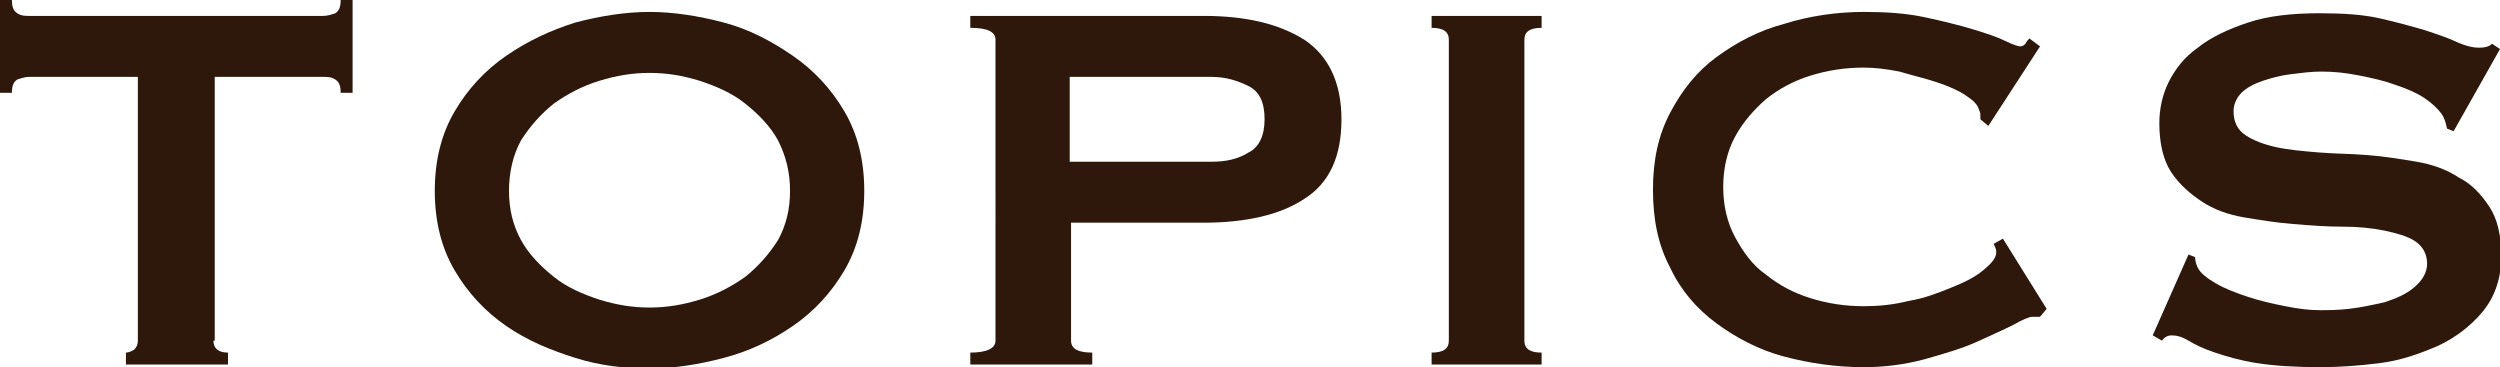
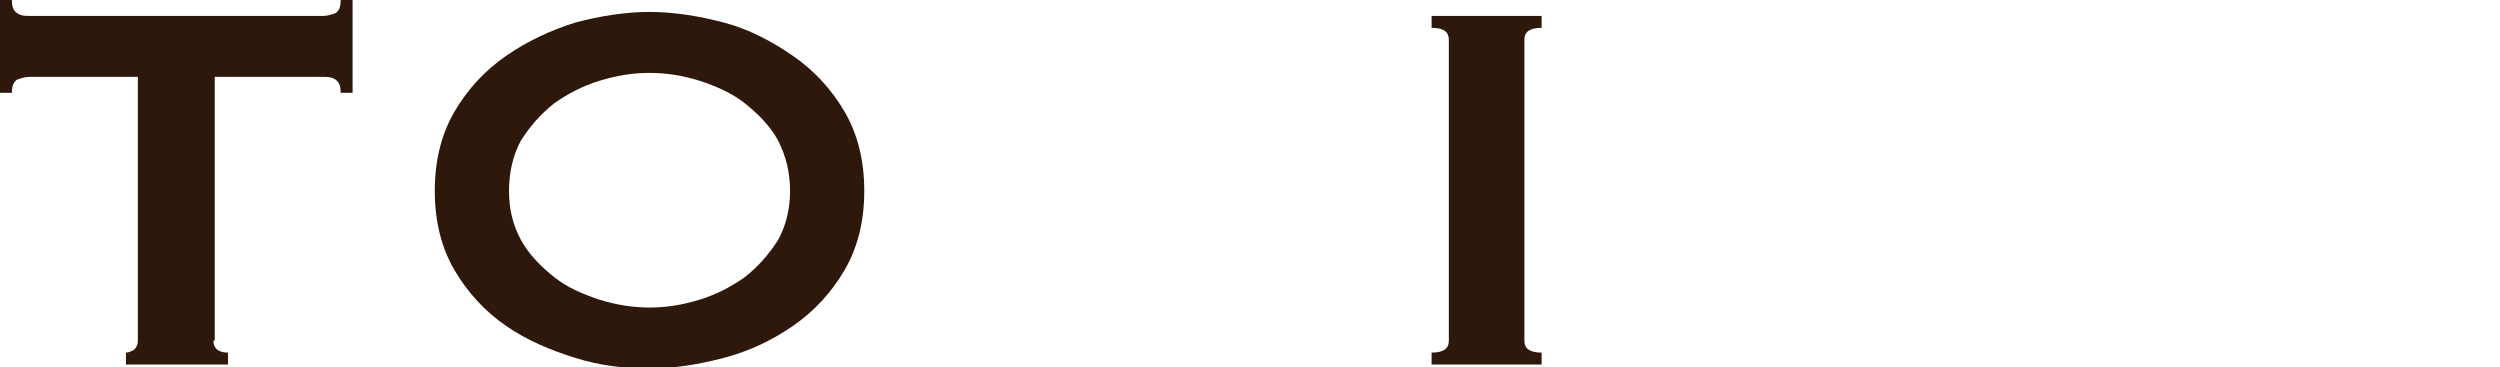
<svg xmlns="http://www.w3.org/2000/svg" version="1.1" id="TOPICS" x="0px" y="0px" viewBox="0 0 188.6 27.7" style="enable-background:new 0 0 188.6 27.7;" xml:space="preserve">
  <style type="text/css">
	.st0{fill:#2e180b;}
</style>
  <g>
    <path class="st0" d="M16.1,25.7c0,0.6,0.4,0.9,1.1,0.9v0.9H9.5v-0.9c0.2,0,0.4-0.1,0.6-0.2c0.2-0.2,0.3-0.4,0.3-0.7V5.8H2.2   C1.9,5.8,1.6,5.9,1.3,6C1,6.2,0.9,6.5,0.9,7H0V0h0.9c0,0.5,0.1,0.8,0.4,1c0.3,0.2,0.6,0.2,0.9,0.2h22.2c0.3,0,0.6-0.1,0.9-0.2   c0.3-0.2,0.4-0.5,0.4-1h0.9v7h-0.9c0-0.5-0.1-0.8-0.4-1c-0.3-0.2-0.6-0.2-0.9-0.2h-8.2V25.7z" />
    <path class="st0" d="M49,0.9c1.8,0,3.7,0.3,5.6,0.8c1.9,0.5,3.6,1.4,5.2,2.5c1.6,1.1,2.9,2.5,3.9,4.2c1,1.7,1.5,3.7,1.5,6   s-0.5,4.3-1.5,6c-1,1.7-2.3,3.1-3.9,4.2c-1.6,1.1-3.3,1.9-5.2,2.4s-3.8,0.8-5.6,0.8c-1.8,0-3.7-0.2-5.6-0.8s-3.6-1.3-5.2-2.4   c-1.6-1.1-2.9-2.5-3.9-4.2c-1-1.7-1.5-3.7-1.5-6s0.5-4.3,1.5-6c1-1.7,2.3-3.1,3.9-4.2c1.6-1.1,3.3-1.9,5.2-2.5   C45.3,1.2,47.2,0.9,49,0.9z M49,5.5c-1.3,0-2.5,0.2-3.8,0.6c-1.3,0.4-2.4,1-3.4,1.7c-1,0.8-1.8,1.7-2.5,2.8   c-0.6,1.1-0.9,2.4-0.9,3.8s0.3,2.6,0.9,3.7c0.6,1.1,1.5,2,2.5,2.8c1,0.8,2.2,1.3,3.4,1.7c1.3,0.4,2.5,0.6,3.8,0.6   c1.3,0,2.5-0.2,3.8-0.6c1.3-0.4,2.4-1,3.4-1.7c1-0.8,1.8-1.7,2.5-2.8c0.6-1.1,0.9-2.3,0.9-3.7s-0.3-2.6-0.9-3.8   c-0.6-1.1-1.5-2-2.5-2.8c-1-0.8-2.2-1.3-3.4-1.7C51.5,5.7,50.3,5.5,49,5.5z" />
-     <path class="st0" d="M73.2,27.5v-0.9c1.2,0,1.9-0.3,1.9-0.9V3c0-0.6-0.6-0.9-1.9-0.9V1.2h17.6c3.2,0,5.7,0.6,7.6,1.8   c1.8,1.2,2.8,3.2,2.8,6c0,2.8-0.9,4.8-2.8,6c-1.8,1.2-4.4,1.8-7.6,1.8h-10v8.9c0,0.6,0.5,0.9,1.6,0.9v0.9H73.2z M91.4,12.2   c1.1,0,2-0.2,2.8-0.7c0.8-0.4,1.2-1.3,1.2-2.5c0-1.3-0.4-2.1-1.2-2.5c-0.8-0.4-1.7-0.7-2.8-0.7H80.7v6.4H91.4z" />
    <path class="st0" d="M108,26.6c0.9,0,1.3-0.3,1.3-0.9V3c0-0.6-0.4-0.9-1.3-0.9V1.2h8.3v0.9c-0.9,0-1.3,0.3-1.3,0.9v22.7   c0,0.6,0.4,0.9,1.3,0.9v0.9H108V26.6z" />
-     <path class="st0" d="M153.9,23.9c-0.1,0-0.2,0-0.3,0c-0.1,0-0.2,0-0.3,0c-0.2,0-0.7,0.2-1.4,0.6c-0.8,0.4-1.7,0.8-2.8,1.3   s-2.5,0.9-3.9,1.3c-1.5,0.4-3,0.6-4.6,0.6c-2.1,0-4.1-0.3-6-0.8c-1.9-0.5-3.6-1.4-5.1-2.5c-1.5-1.1-2.7-2.5-3.5-4.2   c-0.9-1.7-1.3-3.6-1.3-5.9c0-2.2,0.4-4.1,1.3-5.8c0.9-1.7,2-3.1,3.5-4.2c1.5-1.1,3.2-2,5.1-2.5c1.9-0.6,4-0.9,6-0.9   c1.7,0,3.2,0.1,4.6,0.4c1.4,0.3,2.6,0.6,3.6,0.9c1,0.3,1.9,0.6,2.5,0.9c0.6,0.3,1,0.4,1.1,0.4c0.2,0,0.3-0.1,0.4-0.2   c0.1-0.2,0.2-0.3,0.3-0.4l0.8,0.6l-3.9,6L149.4,9c0-0.1,0-0.2,0-0.3s0-0.2-0.1-0.4c-0.1-0.4-0.4-0.7-1-1.1c-0.6-0.4-1.3-0.7-2.2-1   c-0.9-0.3-1.8-0.5-2.8-0.8c-1-0.2-1.9-0.3-2.7-0.3c-1.4,0-2.7,0.2-4,0.6c-1.3,0.4-2.4,1-3.4,1.8c-0.9,0.8-1.7,1.7-2.3,2.8   c-0.6,1.1-0.9,2.4-0.9,3.8c0,1.4,0.3,2.7,0.9,3.8c0.6,1.1,1.3,2.1,2.3,2.8c1,0.8,2.1,1.4,3.4,1.8c1.3,0.4,2.6,0.6,4,0.6   c1.1,0,2.2-0.1,3.4-0.4c1.2-0.2,2.2-0.6,3.2-1c1-0.4,1.8-0.8,2.4-1.3c0.6-0.5,1-0.9,1-1.4c0-0.2-0.1-0.4-0.2-0.6l0.7-0.4l3.3,5.3   L153.9,23.9z" />
-     <path class="st0" d="M165.1,19.2l0.5,0.2c0,0.3,0.1,0.6,0.2,0.8c0.2,0.4,0.7,0.8,1.4,1.2c0.7,0.4,1.5,0.7,2.4,1   c0.9,0.3,1.8,0.5,2.8,0.7c1,0.2,1.8,0.3,2.6,0.3c0.6,0,1.3,0,2.2-0.1c0.9-0.1,1.8-0.3,2.7-0.5c0.9-0.3,1.6-0.6,2.2-1.1   c0.6-0.5,1-1.1,1-1.8s-0.3-1.3-0.9-1.7c-0.6-0.4-1.4-0.6-2.3-0.8c-1-0.2-2-0.3-3.2-0.3c-1.2,0-2.5-0.1-3.7-0.2   c-1.3-0.1-2.5-0.3-3.7-0.5c-1.2-0.2-2.3-0.6-3.2-1.2s-1.7-1.3-2.3-2.2c-0.6-0.9-0.9-2.2-0.9-3.7c0-1,0.2-2.1,0.7-3.1   c0.5-1,1.2-1.9,2.2-2.6c1-0.8,2.3-1.4,3.8-1.9c1.5-0.5,3.3-0.7,5.4-0.7c1.8,0,3.3,0.1,4.6,0.4c1.3,0.3,2.4,0.6,3.4,0.9   c0.9,0.3,1.8,0.6,2.4,0.9c0.7,0.3,1.2,0.4,1.6,0.4c0.5,0,0.8-0.1,1-0.3l0.6,0.4l-3.5,6.2l-0.5-0.2c-0.1-0.5-0.2-0.8-0.4-1.1   c-0.3-0.4-0.7-0.8-1.3-1.2c-0.6-0.4-1.3-0.7-2.2-1c-0.8-0.3-1.7-0.5-2.7-0.7c-1-0.2-1.9-0.3-2.9-0.3c-0.7,0-1.5,0.1-2.3,0.2   c-0.8,0.1-1.5,0.3-2.1,0.5c-0.6,0.2-1.2,0.5-1.6,0.9c-0.4,0.4-0.6,0.9-0.6,1.4c0,0.8,0.3,1.4,0.9,1.8c0.6,0.4,1.4,0.7,2.3,0.9   c0.9,0.2,2,0.3,3.2,0.4c1.2,0.1,2.5,0.1,3.7,0.2c1.3,0.1,2.5,0.3,3.7,0.5s2.3,0.6,3.2,1.2c1,0.5,1.7,1.3,2.3,2.2   c0.6,0.9,0.9,2.2,0.9,3.7c0,1.7-0.5,3.1-1.4,4.2c-0.9,1.1-2.1,2-3.4,2.6c-1.4,0.6-2.8,1.1-4.4,1.3c-1.6,0.2-3.1,0.3-4.4,0.3   c-1.9,0-3.5-0.1-4.8-0.3c-1.3-0.2-2.3-0.5-3.2-0.8c-0.9-0.3-1.5-0.6-2-0.9s-0.9-0.4-1.3-0.4c-0.2,0-0.5,0.1-0.7,0.4l-0.7-0.4   L165.1,19.2z" />
  </g>
</svg>